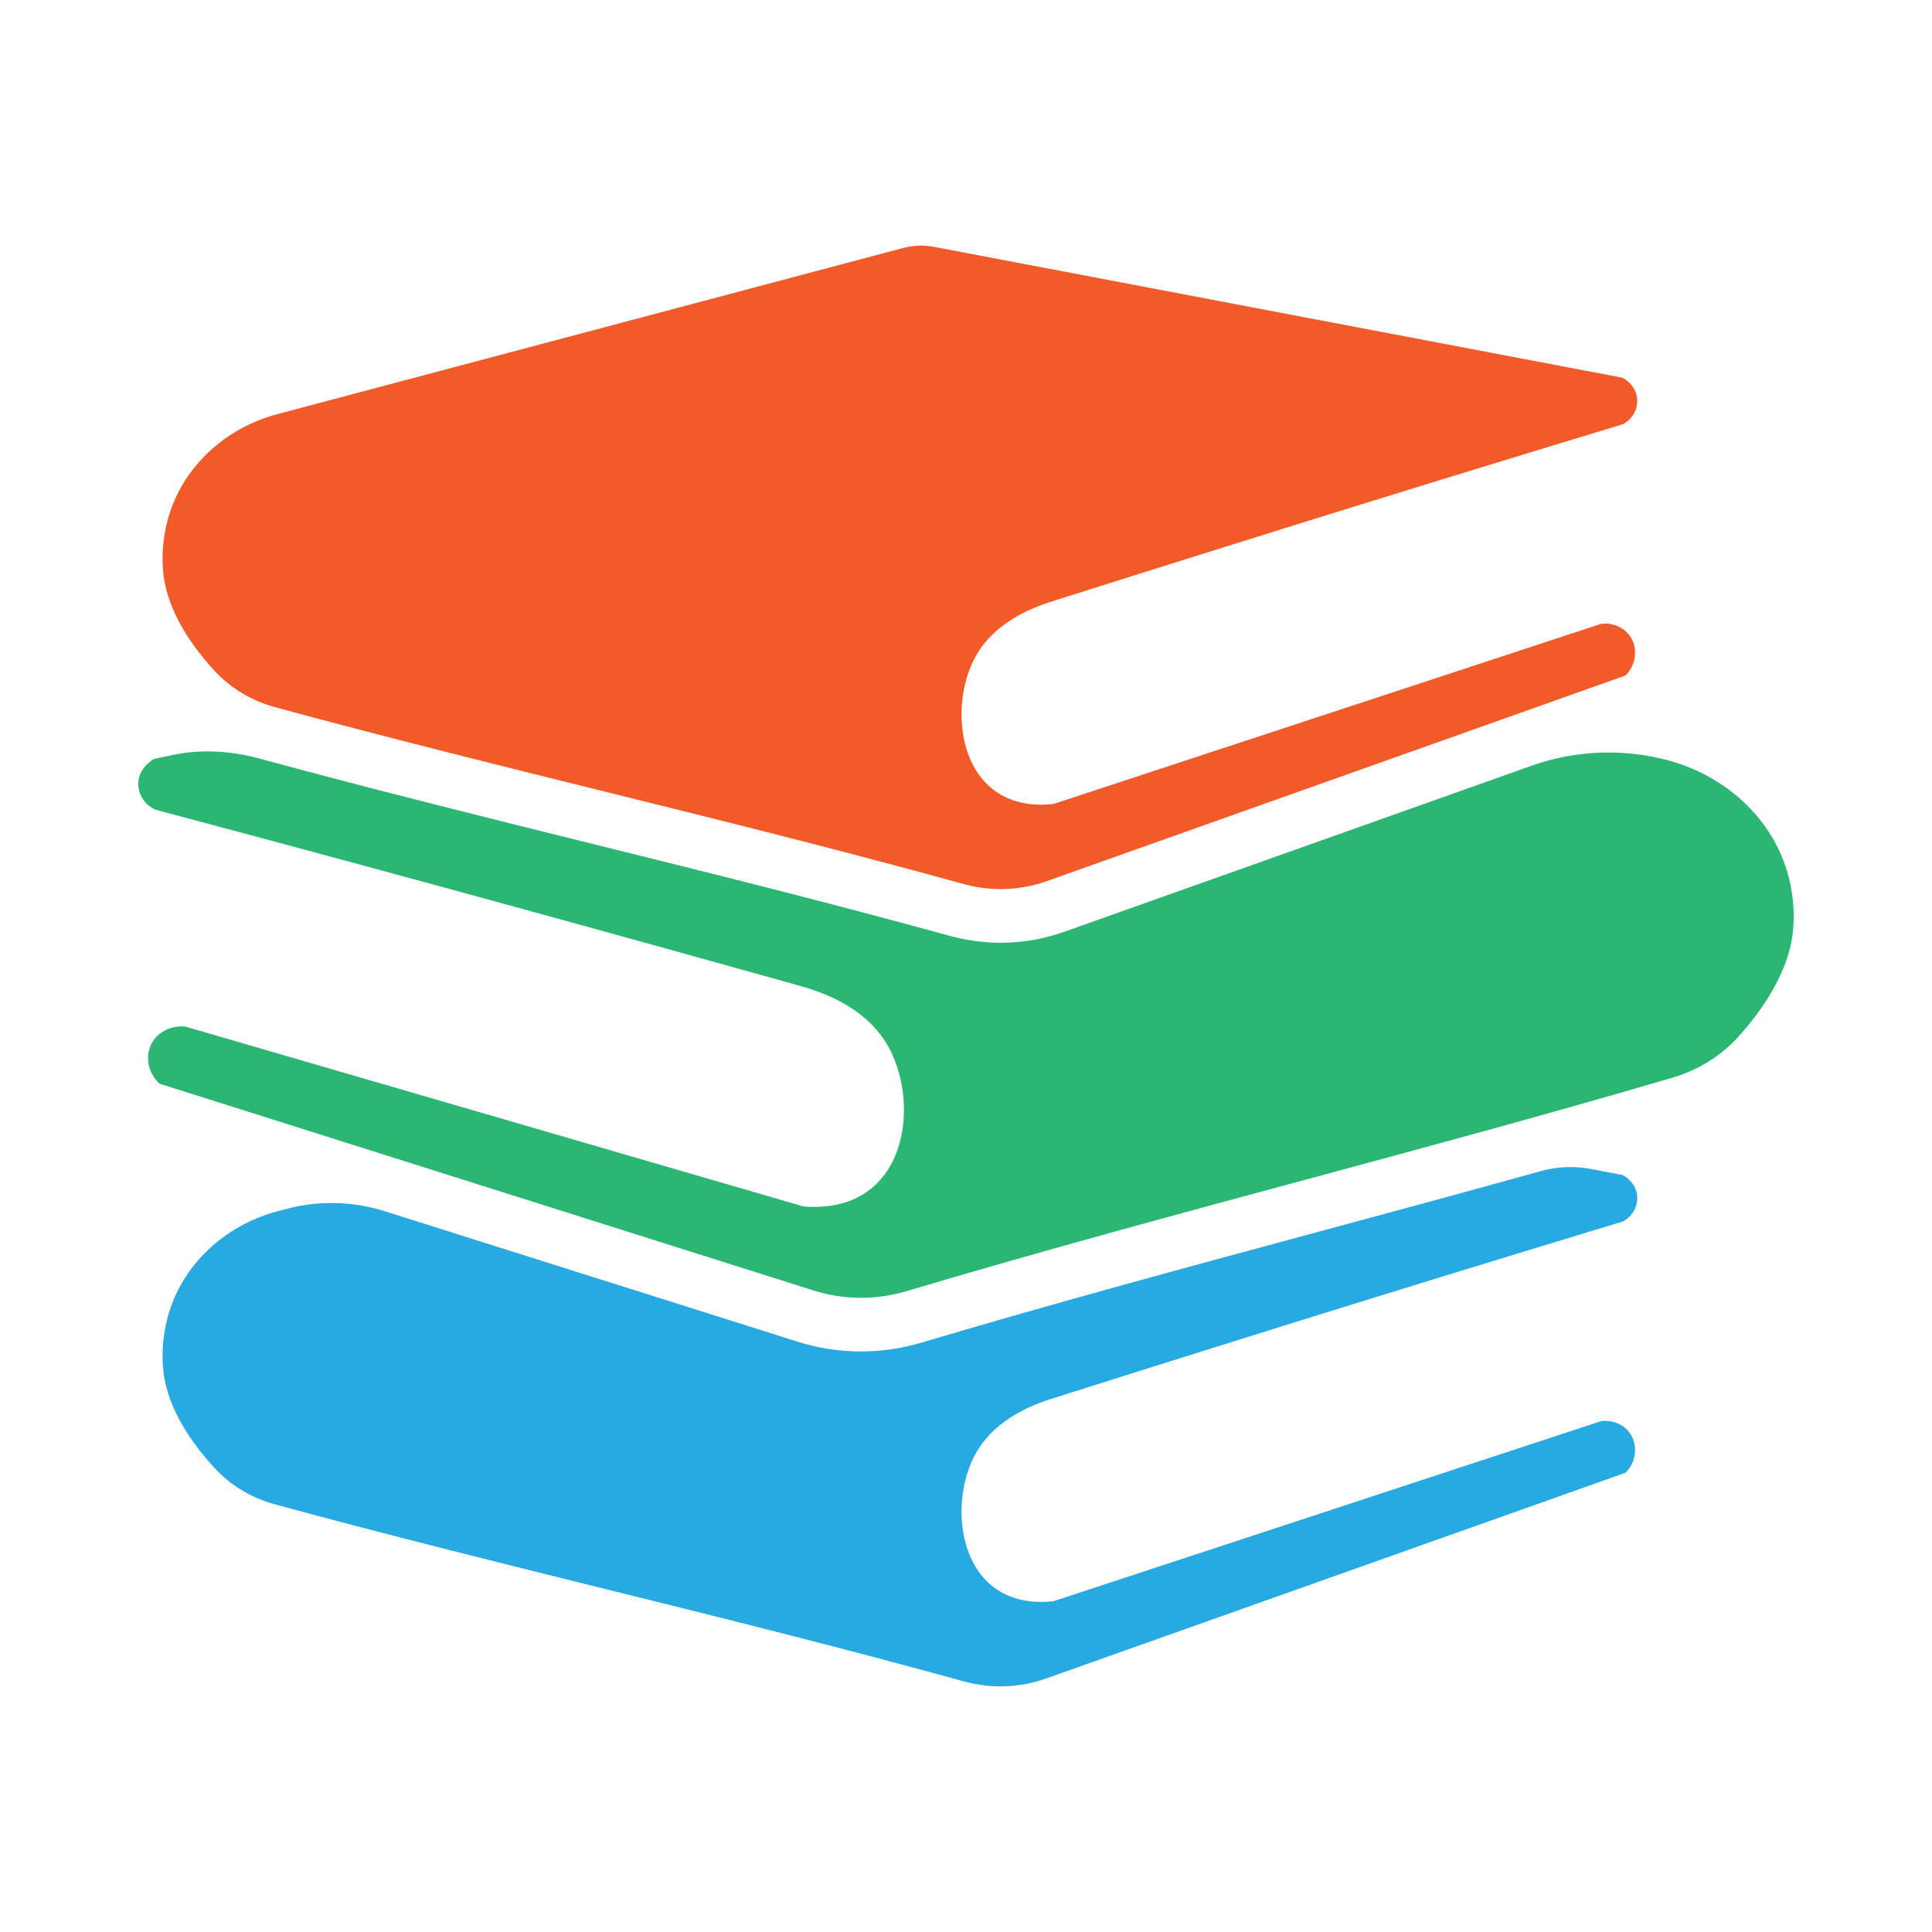
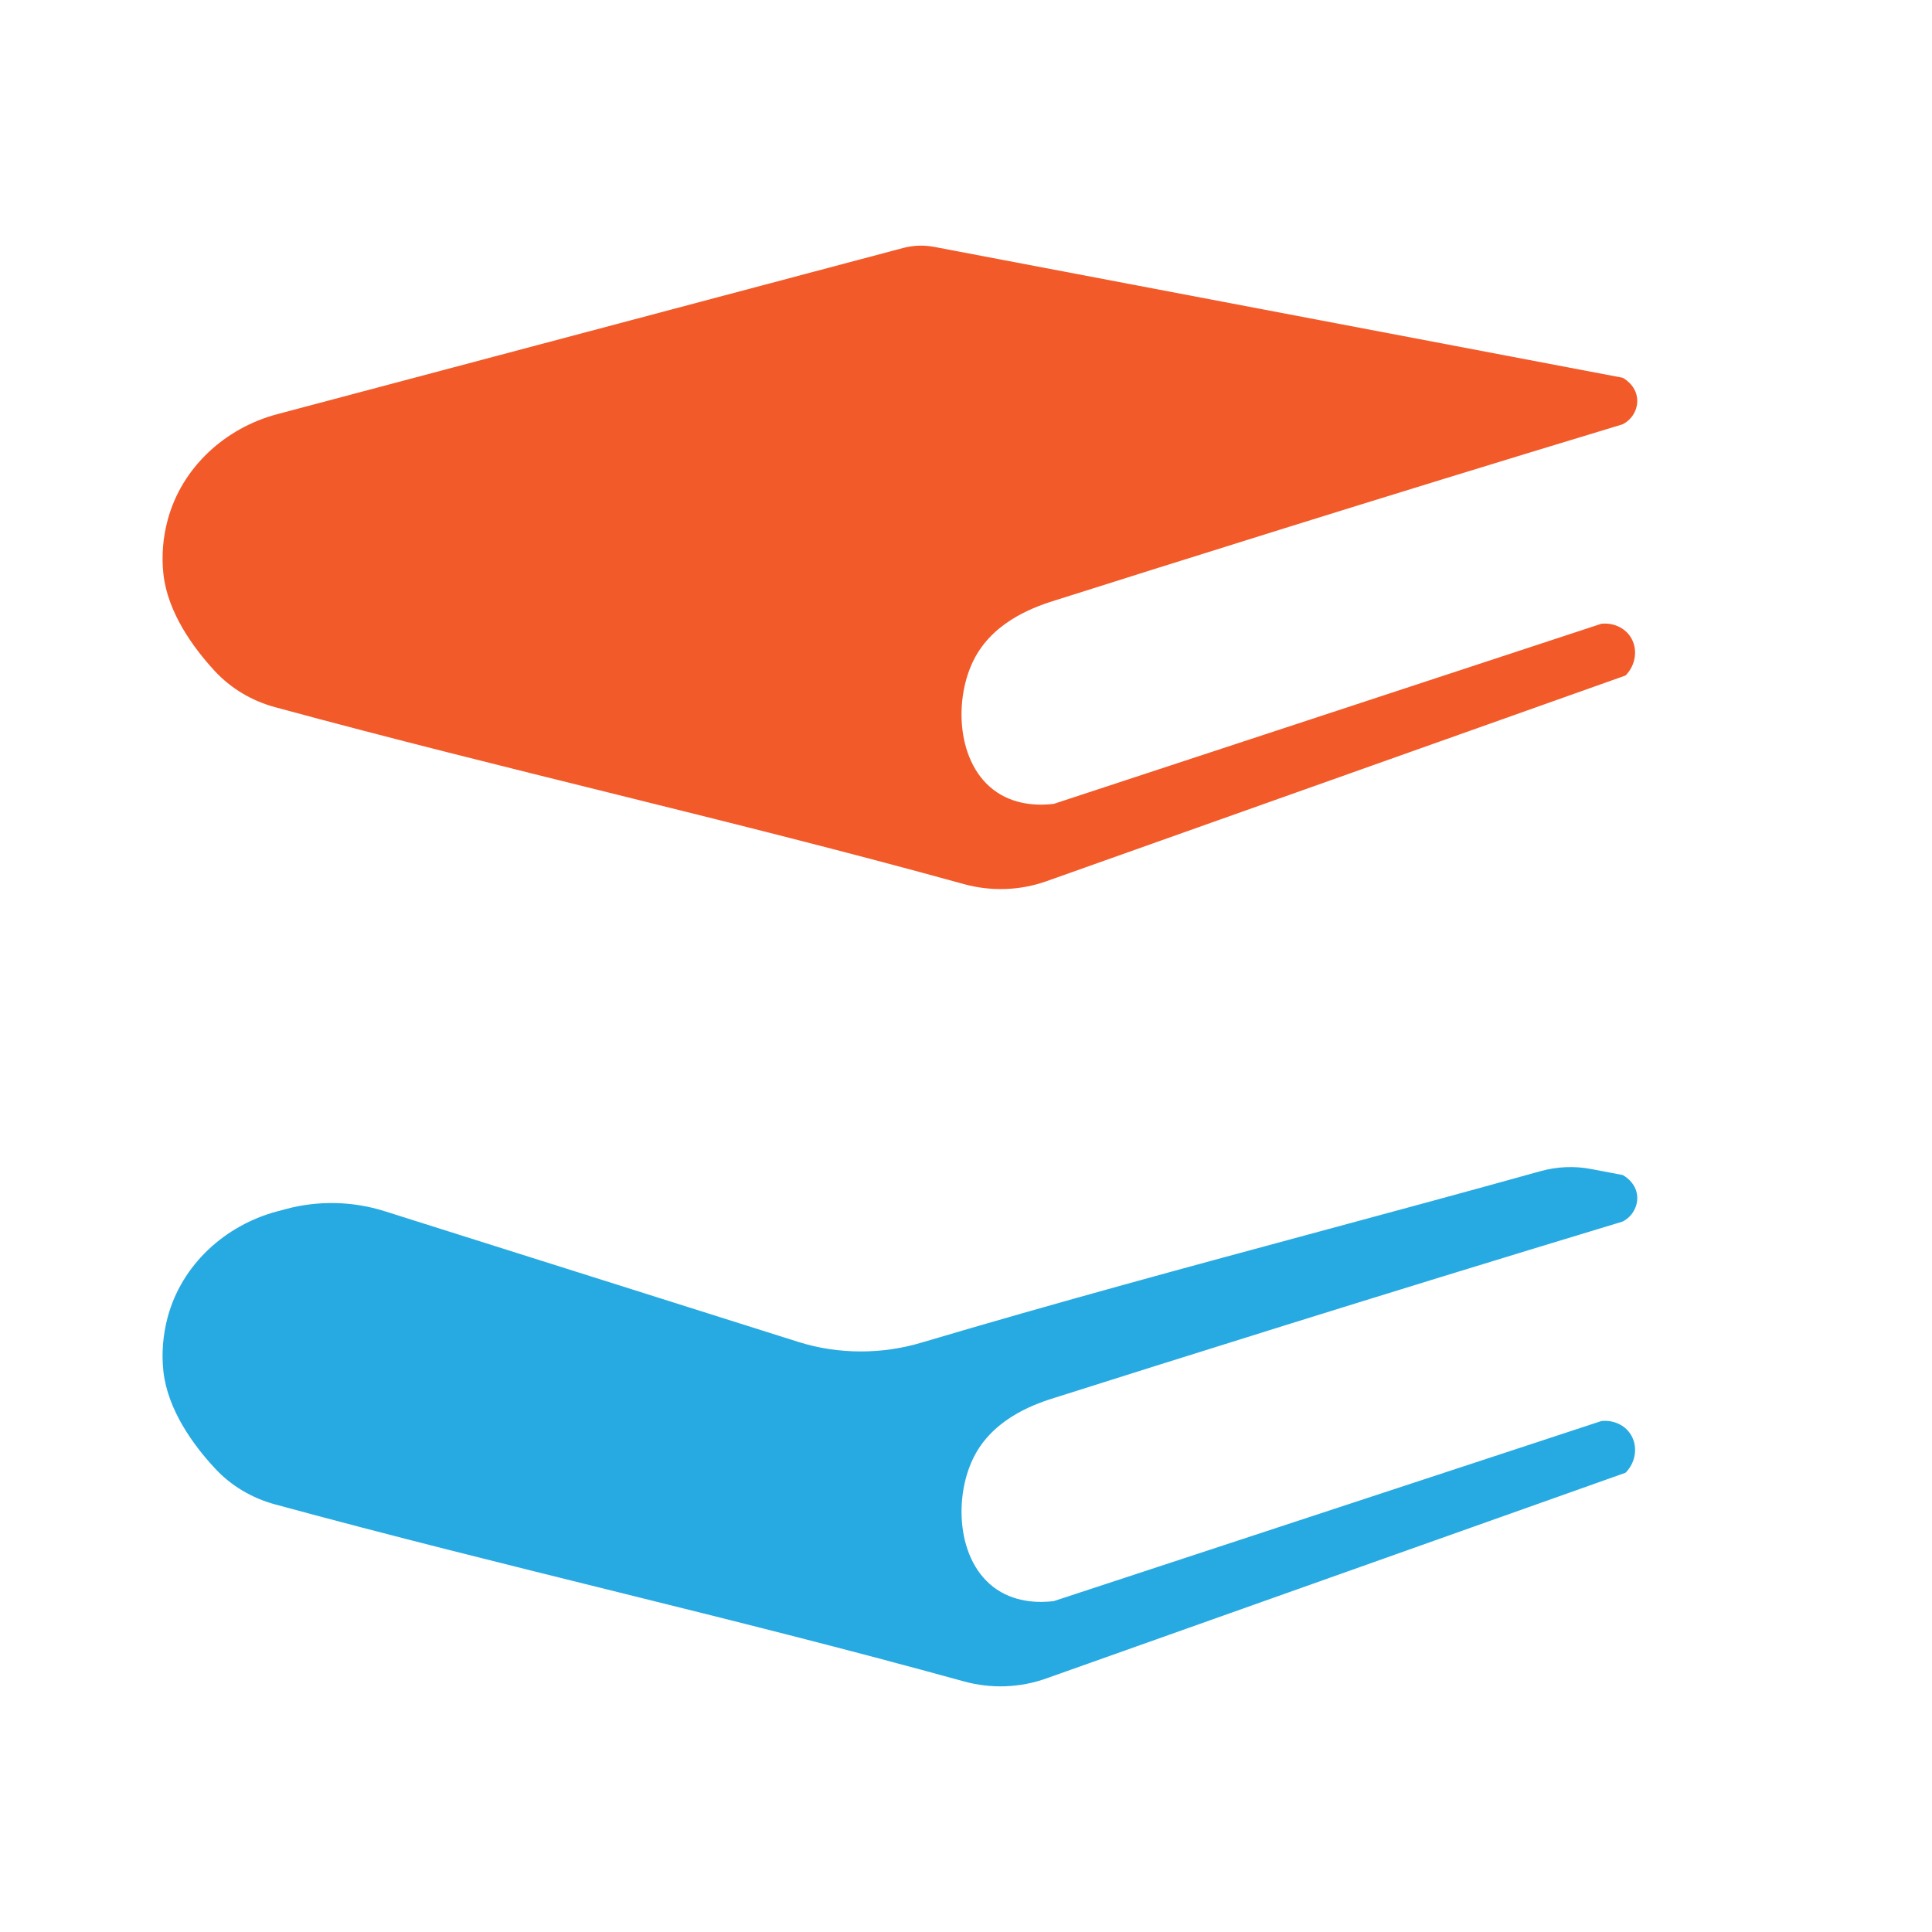
<svg xmlns="http://www.w3.org/2000/svg" id="Layer_1" width="512" height="512" viewBox="0 0 512 512">
  <path d="M239.335,65.719c-55.287,14.68-110.576,29.36-165.863,44.041-13.875,3.684-25.302,14.158-29.031,28.021-1.253,4.657-1.665,9.518-1.129,14.376,1.121,10.171,7.903,19.499,13.595,25.661,4.288,4.642,9.868,7.928,15.966,9.585,62.091,16.876,120.074,29.641,182.532,46.883,7.206,1.989,14.863,1.752,21.907-.751,51.157-18.173,102.315-36.347,153.472-54.52,2.842-2.877,3.306-7.221,1.285-10.281-1.615-2.445-4.609-3.762-7.698-3.429-48.373,15.912-96.747,31.821-145.12,47.733-3.26.387-9.531.604-15.021-3.052-10.934-7.283-11.622-25.175-5.783-35.854,5.509-10.073,16.774-13.636,21.205-15.037,29.417-9.302,82.141-25.991,150.362-46.651,2.537-1.29,4.059-3.938,3.856-6.682-.28-3.788-3.686-5.569-3.856-5.654-60.821-11.56-121.64-23.123-182.461-34.683-2.727-.518-5.535-.418-8.218.295Z" style="fill:#f25a29;" />
  <path d="M432.071,380.013c2.028,3.059,1.564,7.396-1.28,10.276-51.165,18.169-102.329,36.339-153.494,54.507-7.04,2.524-14.684,2.773-21.903.781-62.436-17.245-120.428-30.009-182.508-46.898-6.115-1.67-11.698-4.941-15.964-9.599-5.726-6.151-12.481-15.467-13.618-25.637-.533-4.87-.108-9.741,1.137-14.399,3.734-13.866,15.148-24.32,29.014-28.017l2.333-.623c8.607-2.3,17.691-2.095,26.186.589l109.365,34.559c5.441,1.743,11.094,2.595,16.82,2.595,5.439,0,10.844-.783,16.07-2.347,35.912-10.667,71.183-20.195,105.316-29.405,19.19-5.18,38.81-10.477,58.682-16.017,4.377-1.22,8.993-1.425,13.457-.573,2.772.529,5.542,1.058,8.323,1.587.179.071,3.592,1.849,3.877,5.653.177,2.738-1.352,5.404-3.877,6.684-68.231,20.658-120.924,37.334-150.365,46.65-4.408,1.387-15.679,4.943-21.191,15.04-5.83,10.667-5.154,28.552,5.76,35.84,5.512,3.662,11.769,3.45,15.04,3.057,48.356-15.892,96.747-31.821,145.103-47.715,3.094-.356,6.116.96,7.715,3.413Z" style="fill:#27aae2;" />
-   <path d="M475.2,246.325c-.958,11.129-8.248,21.474-14.471,28.372-4.658,5.191-10.809,8.925-17.564,10.917-69.014,20.267-133.582,35.912-202.987,56.57-8,2.382-16.57,2.345-24.535-.179-57.813-18.276-115.591-36.55-173.404-54.827-3.236-3.057-3.912-7.787-1.743-11.2,1.743-2.703,5.085-4.231,8.533-3.948,54.613,15.894,109.228,31.788,163.841,47.681,3.662.319,10.703.392,16.712-3.769,12.052-8.248,12.302-27.769,5.439-39.254-6.436-10.807-19.165-14.363-24.177-15.75-33.174-9.245-92.695-25.886-169.673-46.365-2.88-1.316-4.658-4.16-4.516-7.148.213-4.16,3.983-6.186,4.16-6.293,1.588-.341,3.178-.68,4.769-1.018,7.78-1.652,15.802-1.138,23.465.989.035.01.07.019.104.029,29.866,8.108,59.2,15.396,87.573,22.436,30.721,7.609,62.507,15.504,94.898,24.427,4.41,1.208,8.997,1.849,13.583,1.849,5.759,0,11.448-.995,16.852-2.915l123.772-43.981c10.981-3.902,22.847-4.577,34.204-1.962.059.013.117.027.176.041,15.644,3.59,28.729,14.649,33.316,29.653,1.53,5.049,2.134,10.347,1.67,15.646Z" style="fill:#2bb673;" />
</svg>